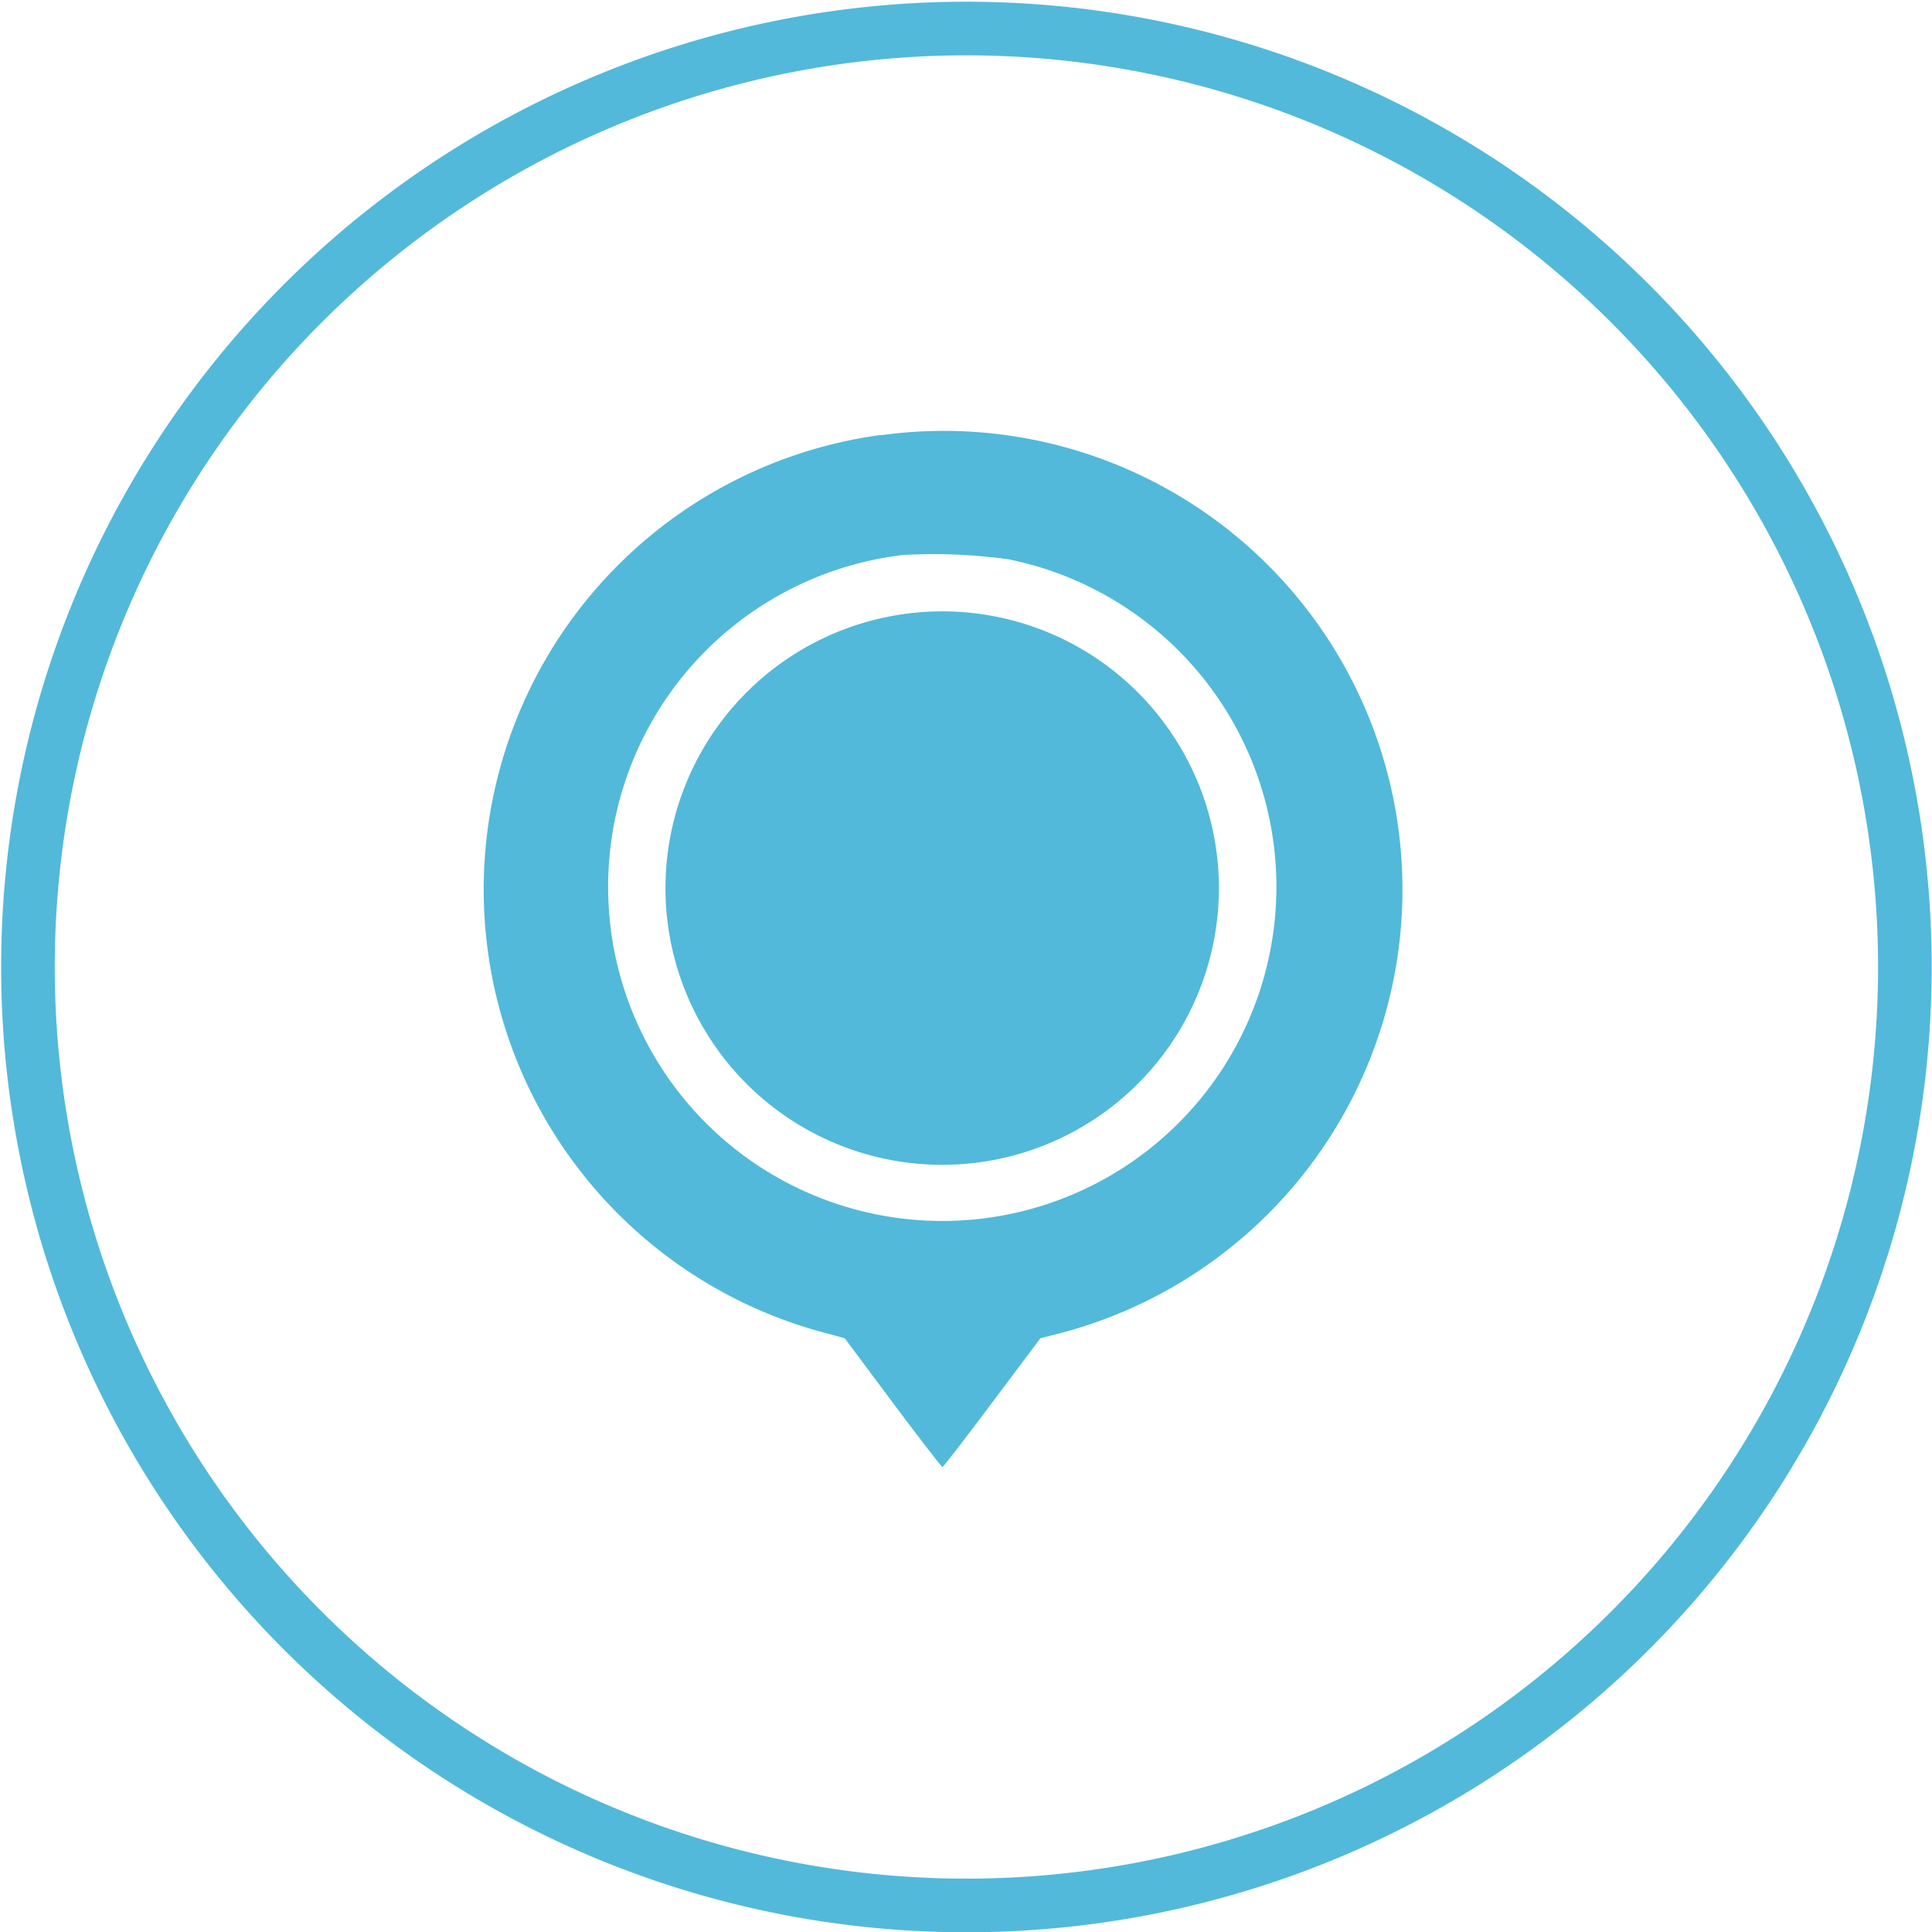
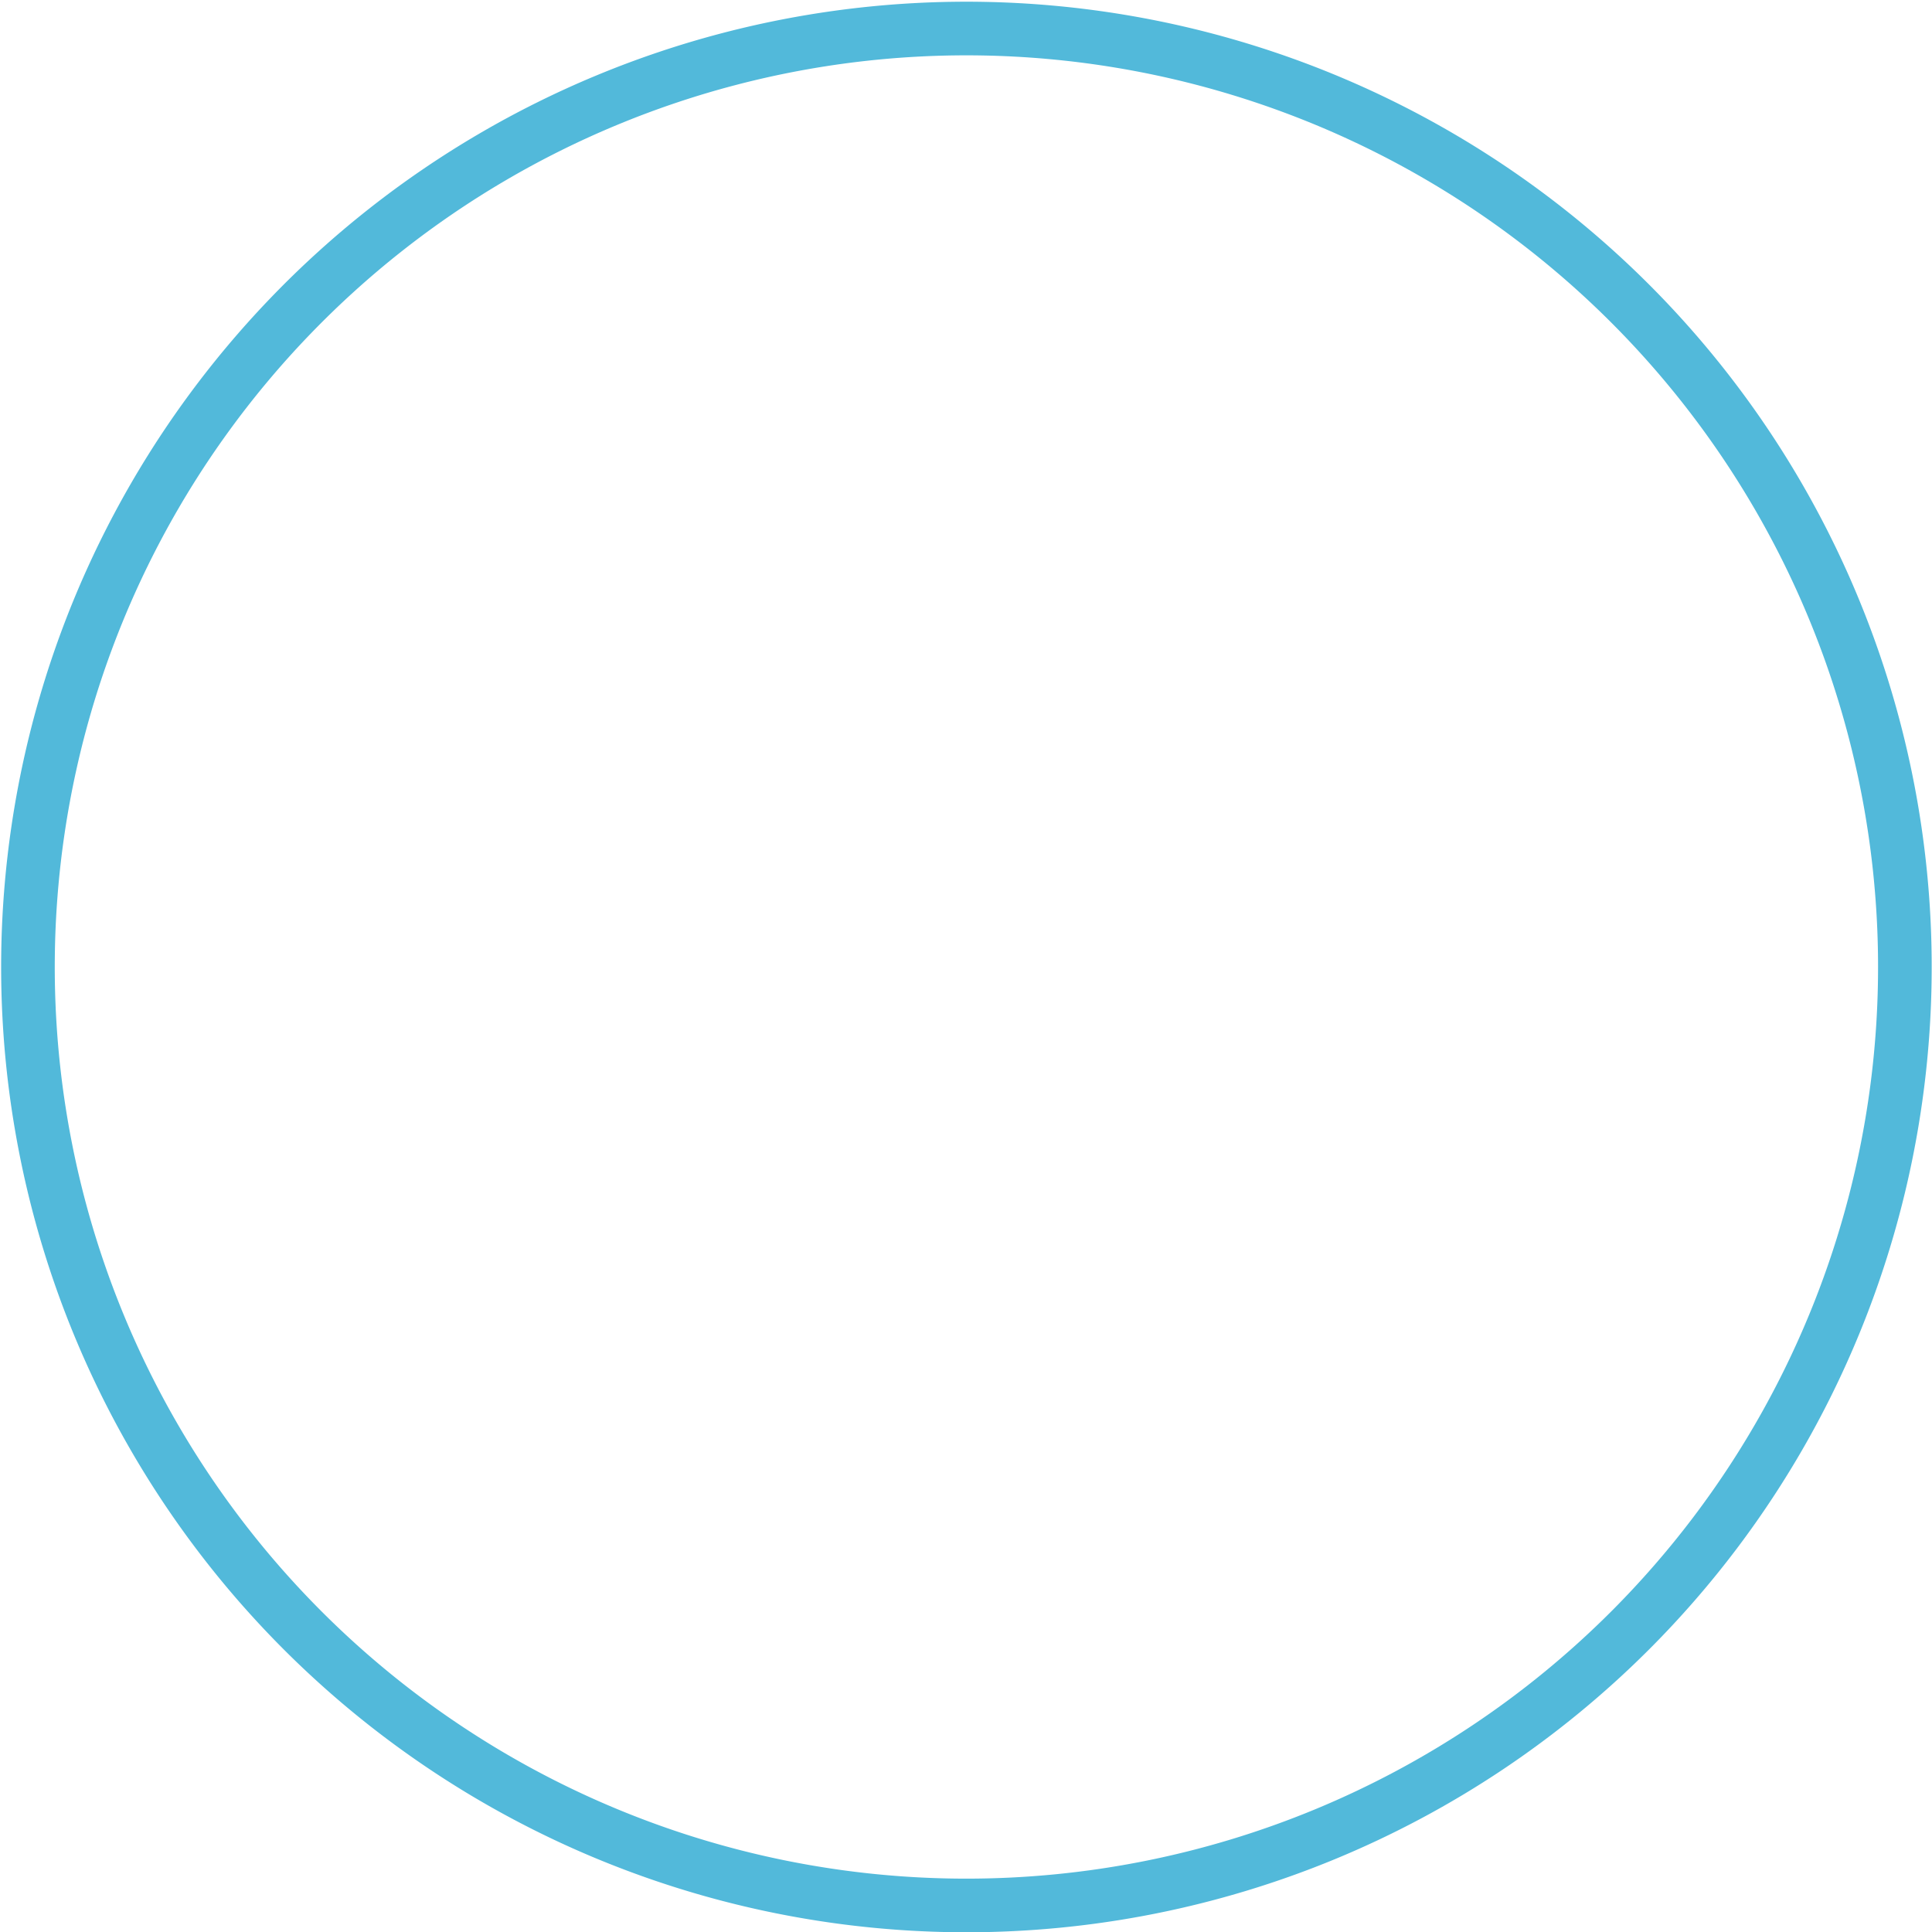
<svg xmlns="http://www.w3.org/2000/svg" width="36.027" height="36.028" viewBox="0 0 36.027 36.028">
  <g id="adress_circle_blue" transform="translate(0.52 0.53)">
-     <path id="Differenzmenge_86" data-name="Differenzmenge 86" d="M11387.359,4107.735a8.553,8.553,0,0,0-1.125,16.722l.45.122.895,1.2c.493.659.91,1.2.927,1.2s.433-.54.927-1.2l.9-1.2.392-.1a8.553,8.553,0,0,0-3.36-16.74m2.375,2.315a6.231,6.231,0,1,1-1.96-.082,10.238,10.238,0,0,1,1.96.082m-2.074,1.039a5.16,5.16,0,1,0,4.755,1.736,5.153,5.153,0,0,0-4.755-1.736" transform="translate(-11371.452 -4100.154)" fill="#52b9da" fill-rule="evenodd" />
    <path id="Subtraction_1" data-name="Subtraction 1" d="M17.5,35a17.5,17.5,0,1,1,12.373-5.125A17.5,17.5,0,0,1,17.5,35Z" transform="translate(0.002 0.002)" fill="none" stroke="#52b9da" stroke-width="1" />
  </g>
</svg>